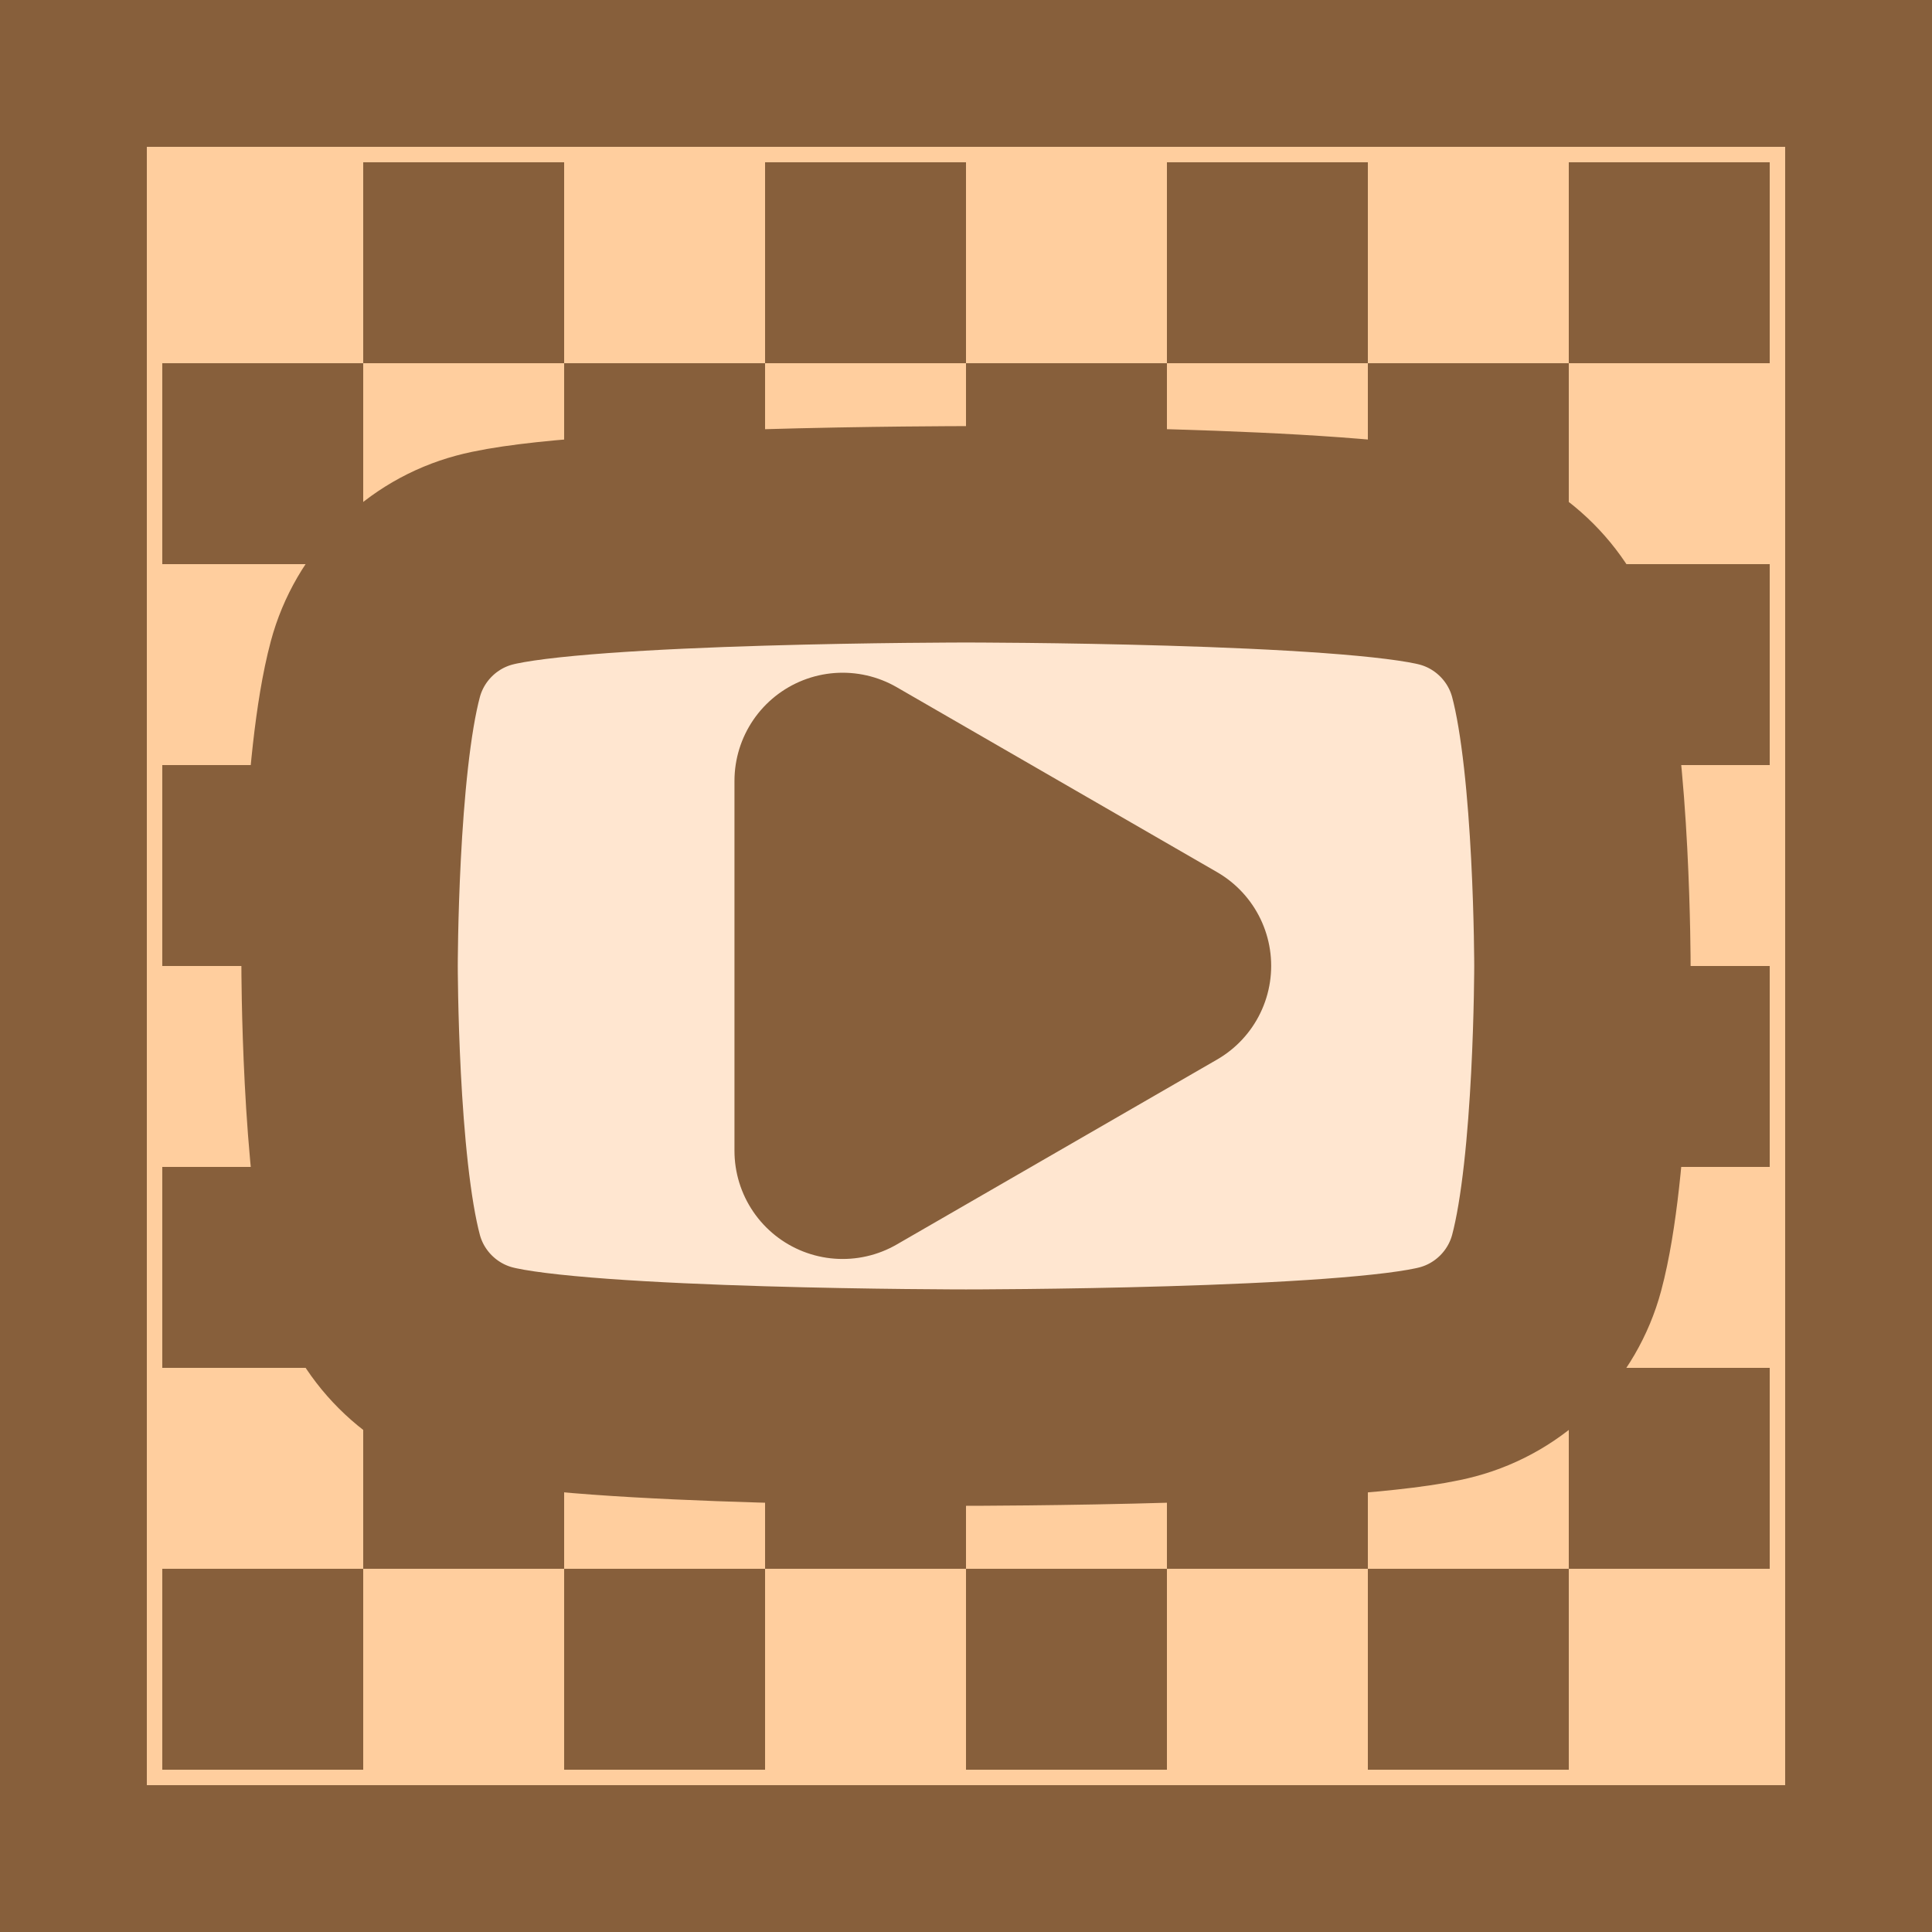
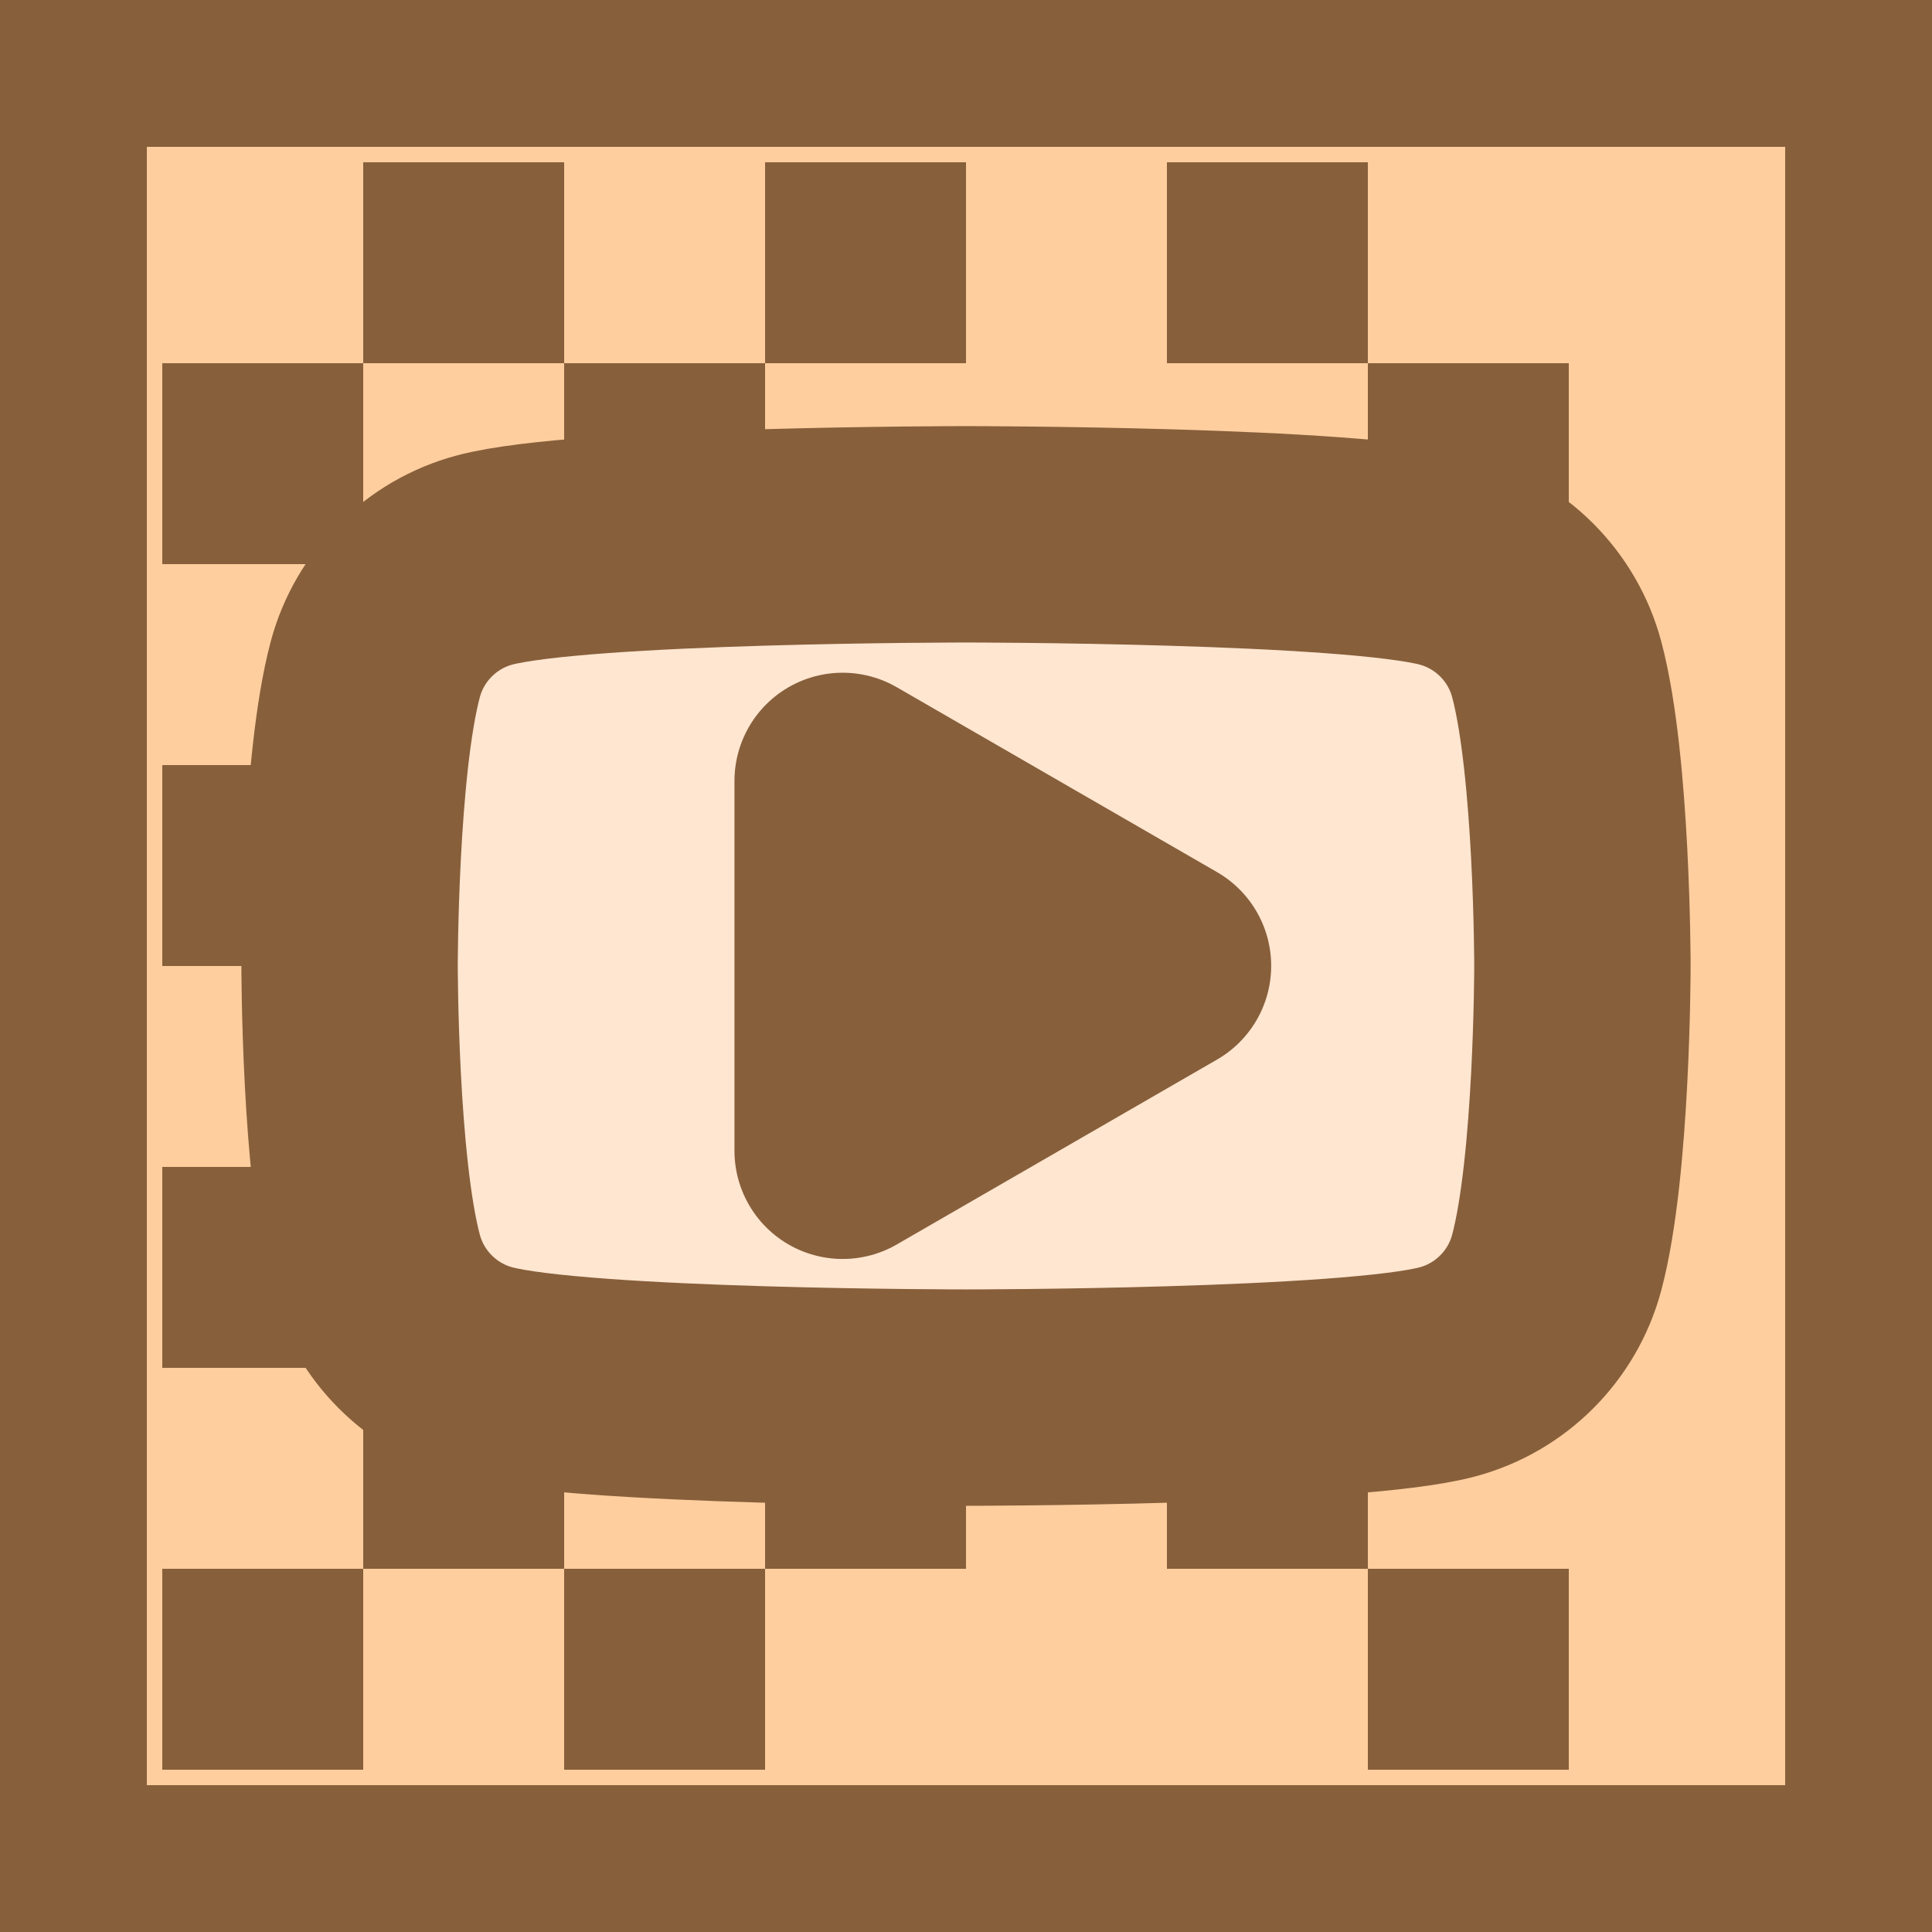
<svg xmlns="http://www.w3.org/2000/svg" xmlns:xlink="http://www.w3.org/1999/xlink" width="250" height="250" version="1.1">
  <rect width="250" height="250" fill="#875f3b" />
  <rect x="19" y="19" width="212" height="212" fill="#ffce9e" />
  <g id="g3644" transform="translate(4,2)" fill="#875f3b">
    <rect x="17" y="201" width="26" height="26" />
    <rect x="69" y="201" width="26" height="26" />
-     <rect transform="scale(-1,1)" x="-147" y="201" width="26" height="26" />
    <rect x="173" y="201" width="26" height="26" />
    <rect transform="scale(1,-1)" x="43" y="-201" width="26" height="26" />
    <rect transform="scale(1,-1)" x="95" y="-201" width="26" height="26" />
    <rect transform="scale(-1)" x="-173" y="-201" width="26" height="26" />
-     <rect transform="scale(1,-1)" x="199" y="-201" width="26" height="26" />
  </g>
  <use transform="translate(0,-52)" width="242" height="246" xlink:href="#g3644" />
  <use transform="translate(0,-104)" width="242" height="246" xlink:href="#g3644" />
  <use transform="translate(0,-156)" width="242" height="246" xlink:href="#g3644" />
  <path data-icon="1" fill="#ffe6d0" stroke="#875f3b" stroke-linecap="round" stroke-linejoin="round" stroke-width="28" style="paint-order:stroke fill markers" d="m 125 69.14 s -49.9 -0 -62.32 3.334 c -6.863 1.835 -12.27 7.244 -14.11 14.11 -3.334 12.44 -3.334 38.41 -3.334 38.41 s -0 25.96 3.334 38.41 c 1.835 6.863 7.244 12.27 14.11 14.11 12.44 3.335 62.32 3.336 62.32 3.336 s 49.9 -0 62.32 -3.336 c 6.863 -1.835 12.27 -7.238 14.11 -14.11 3.333 -12.44 3.334 -38.41 3.334 -38.41 s -0 -25.96 -3.334 -38.41 c -1.835 -6.863 -7.238 -12.27 -14.11 -14.11 -12.44 -3.334 -62.32 -3.334 -62.32 -3.334 z m -15.96 31.91 41.45 23.93 -41.45 23.93 z" />
</svg>